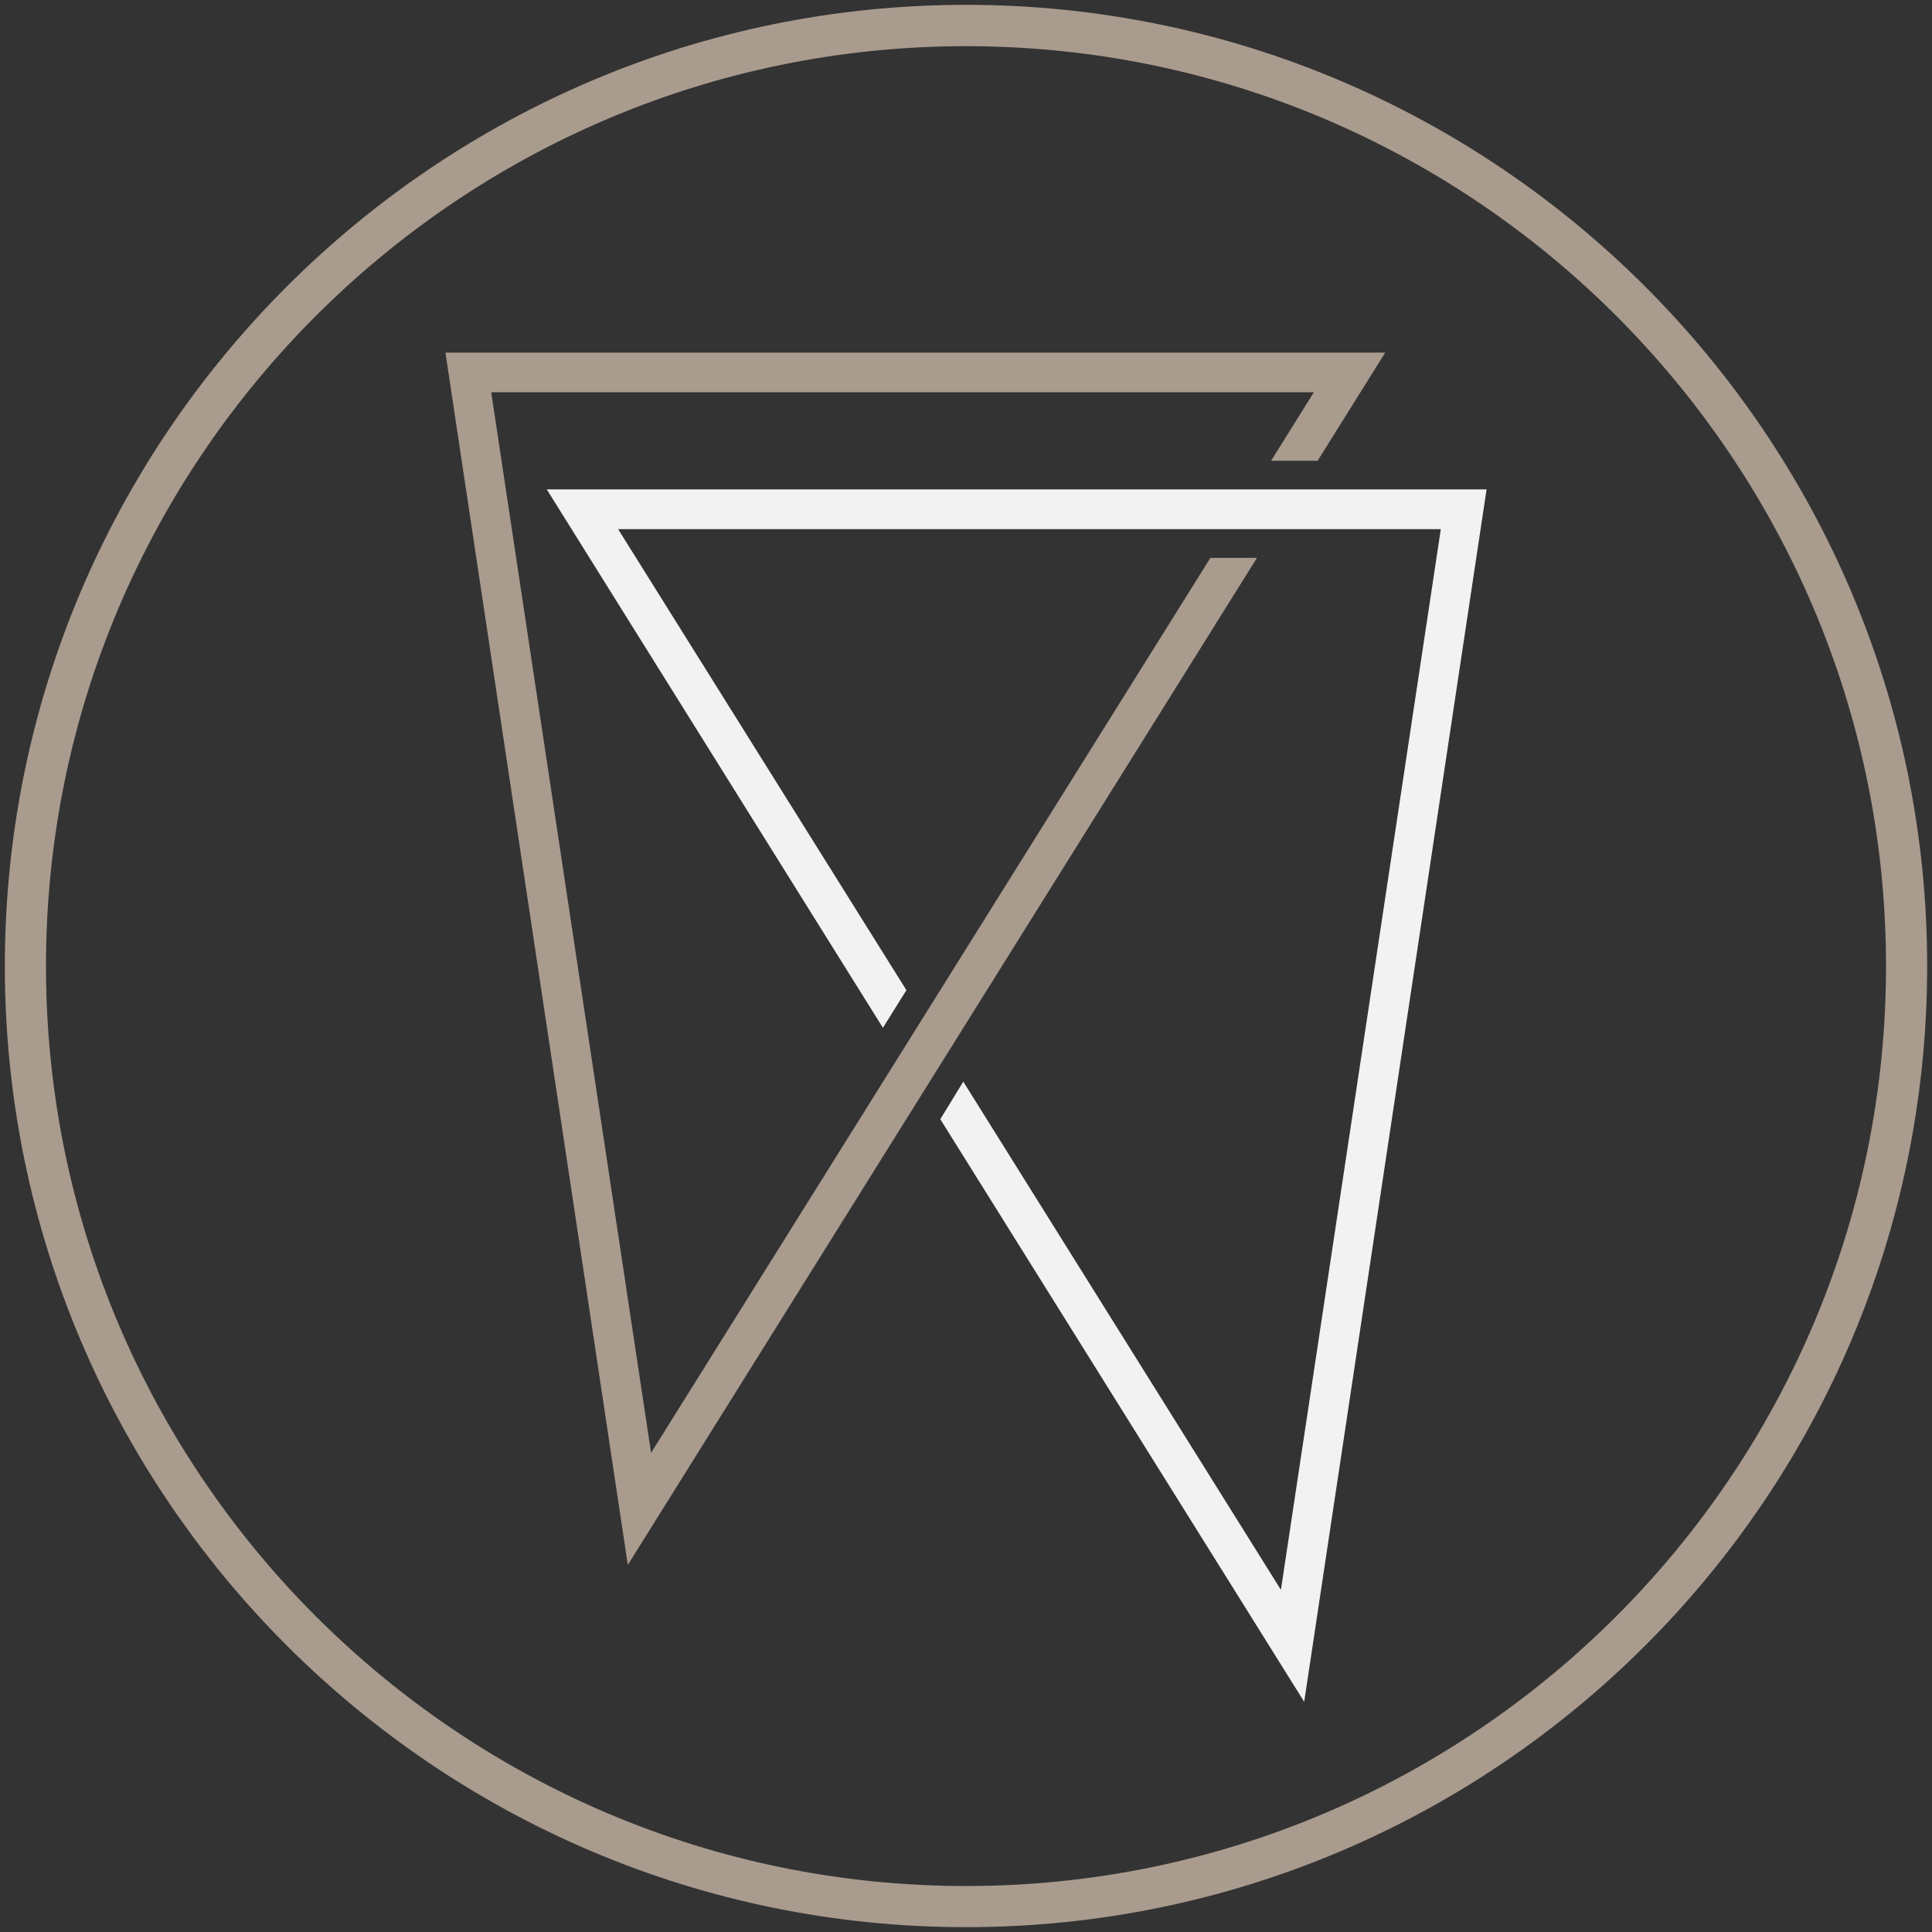
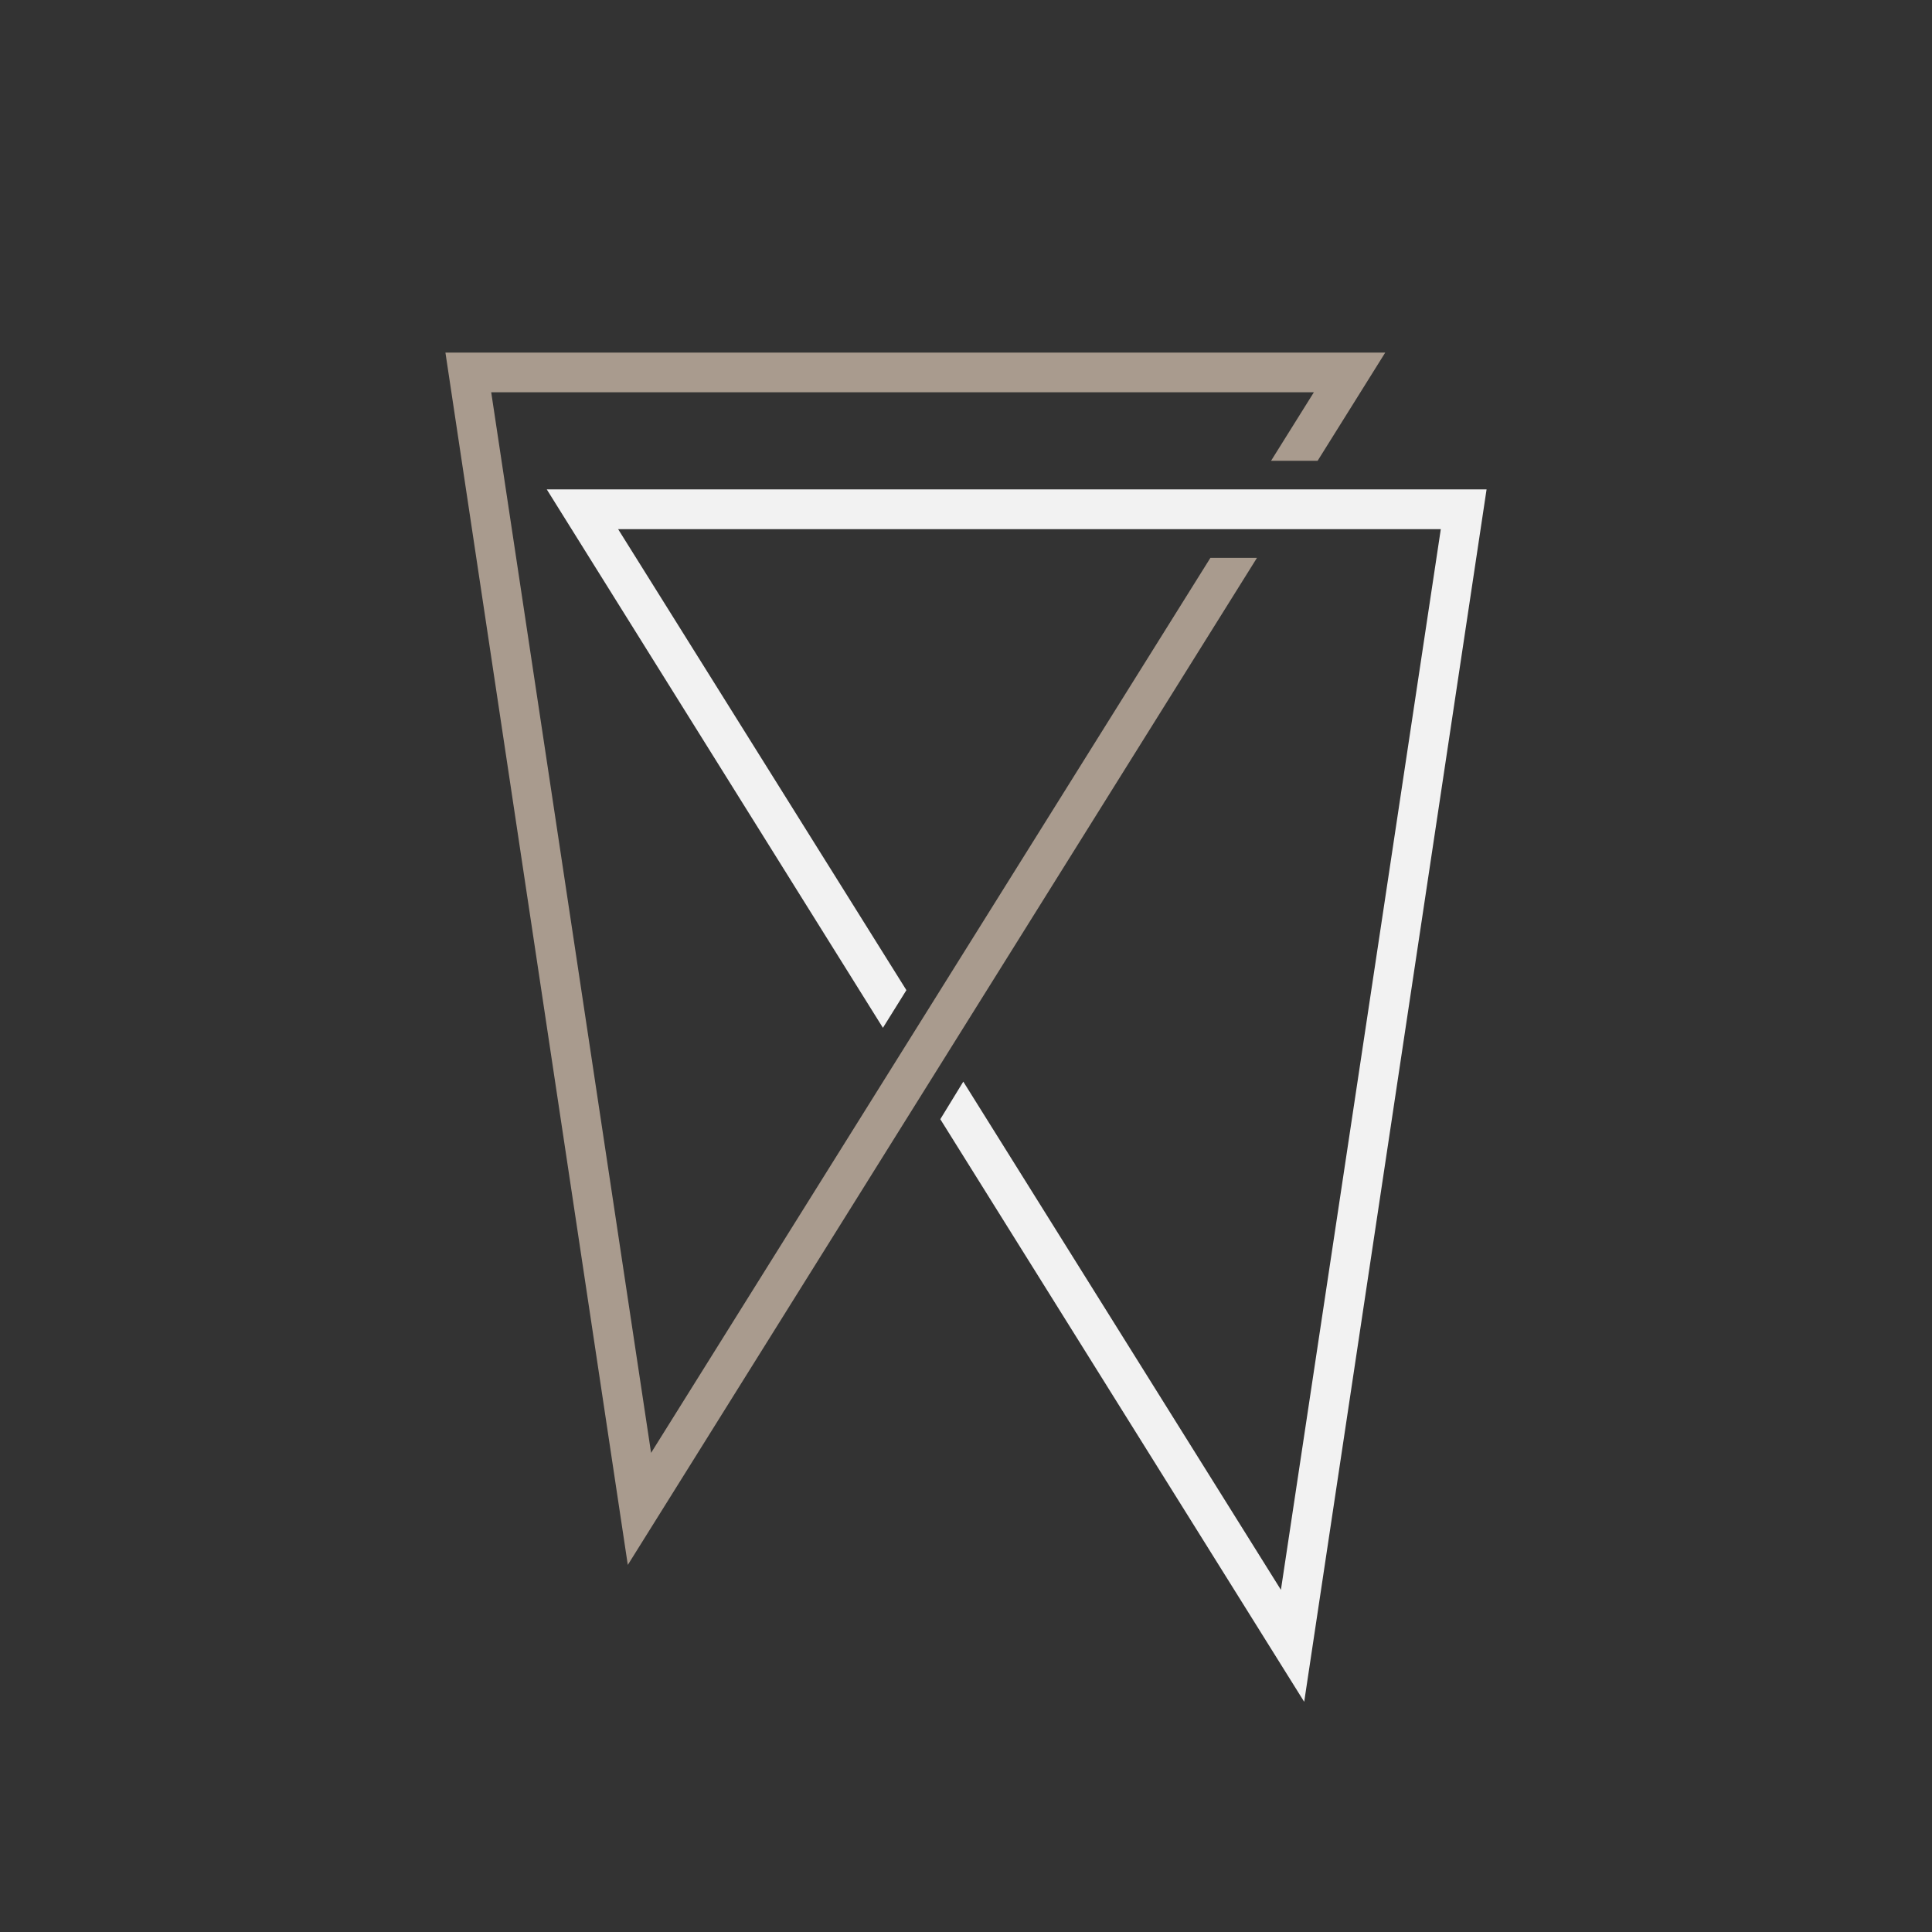
<svg xmlns="http://www.w3.org/2000/svg" id="Ebene_1" data-name="Ebene 1" viewBox="0 0 200 200">
  <rect x="0" y="0" width="200" height="200" fill="#333333" stroke="none" />
  <defs>
    <style>
      .cls-1 {
        fill: #a99b8e;
      }

      .cls-1, .cls-2 {
        stroke-width: 0px;
      }

      .cls-2 {
        fill: #f2f2f2;
      }
    </style>
  </defs>
  <polygon class="cls-1" points="143.4 36.5 136.4 47.7 131.58 47.7 136.01 40.61 50.85 40.61 67.4 150.4 125.3 57.75 130.12 57.75 64.99 162 46.11 36.5 143.4 36.5" />
  <polygon class="cls-2" points="153.89 50.66 135.01 176.17 97.34 115.86 99.72 111.97 132.6 164.58 149.1 55.12 149.15 54.78 63.99 54.78 93.83 102.5 91.4 106.4 56.6 50.66 153.89 50.66" />
-   <path class="cls-1" d="M100.01.5C45.13.5.5,45.13.5,100.01s44.63,99.49,99.51,99.49,99.49-44.63,99.49-99.49S154.87.5,100.01.5ZM100.01,195.24c-52.52,0-95.25-42.73-95.25-95.23S47.49,4.78,100.01,4.78s95.23,42.71,95.23,95.23-42.73,95.23-95.23,95.23Z" />
</svg>